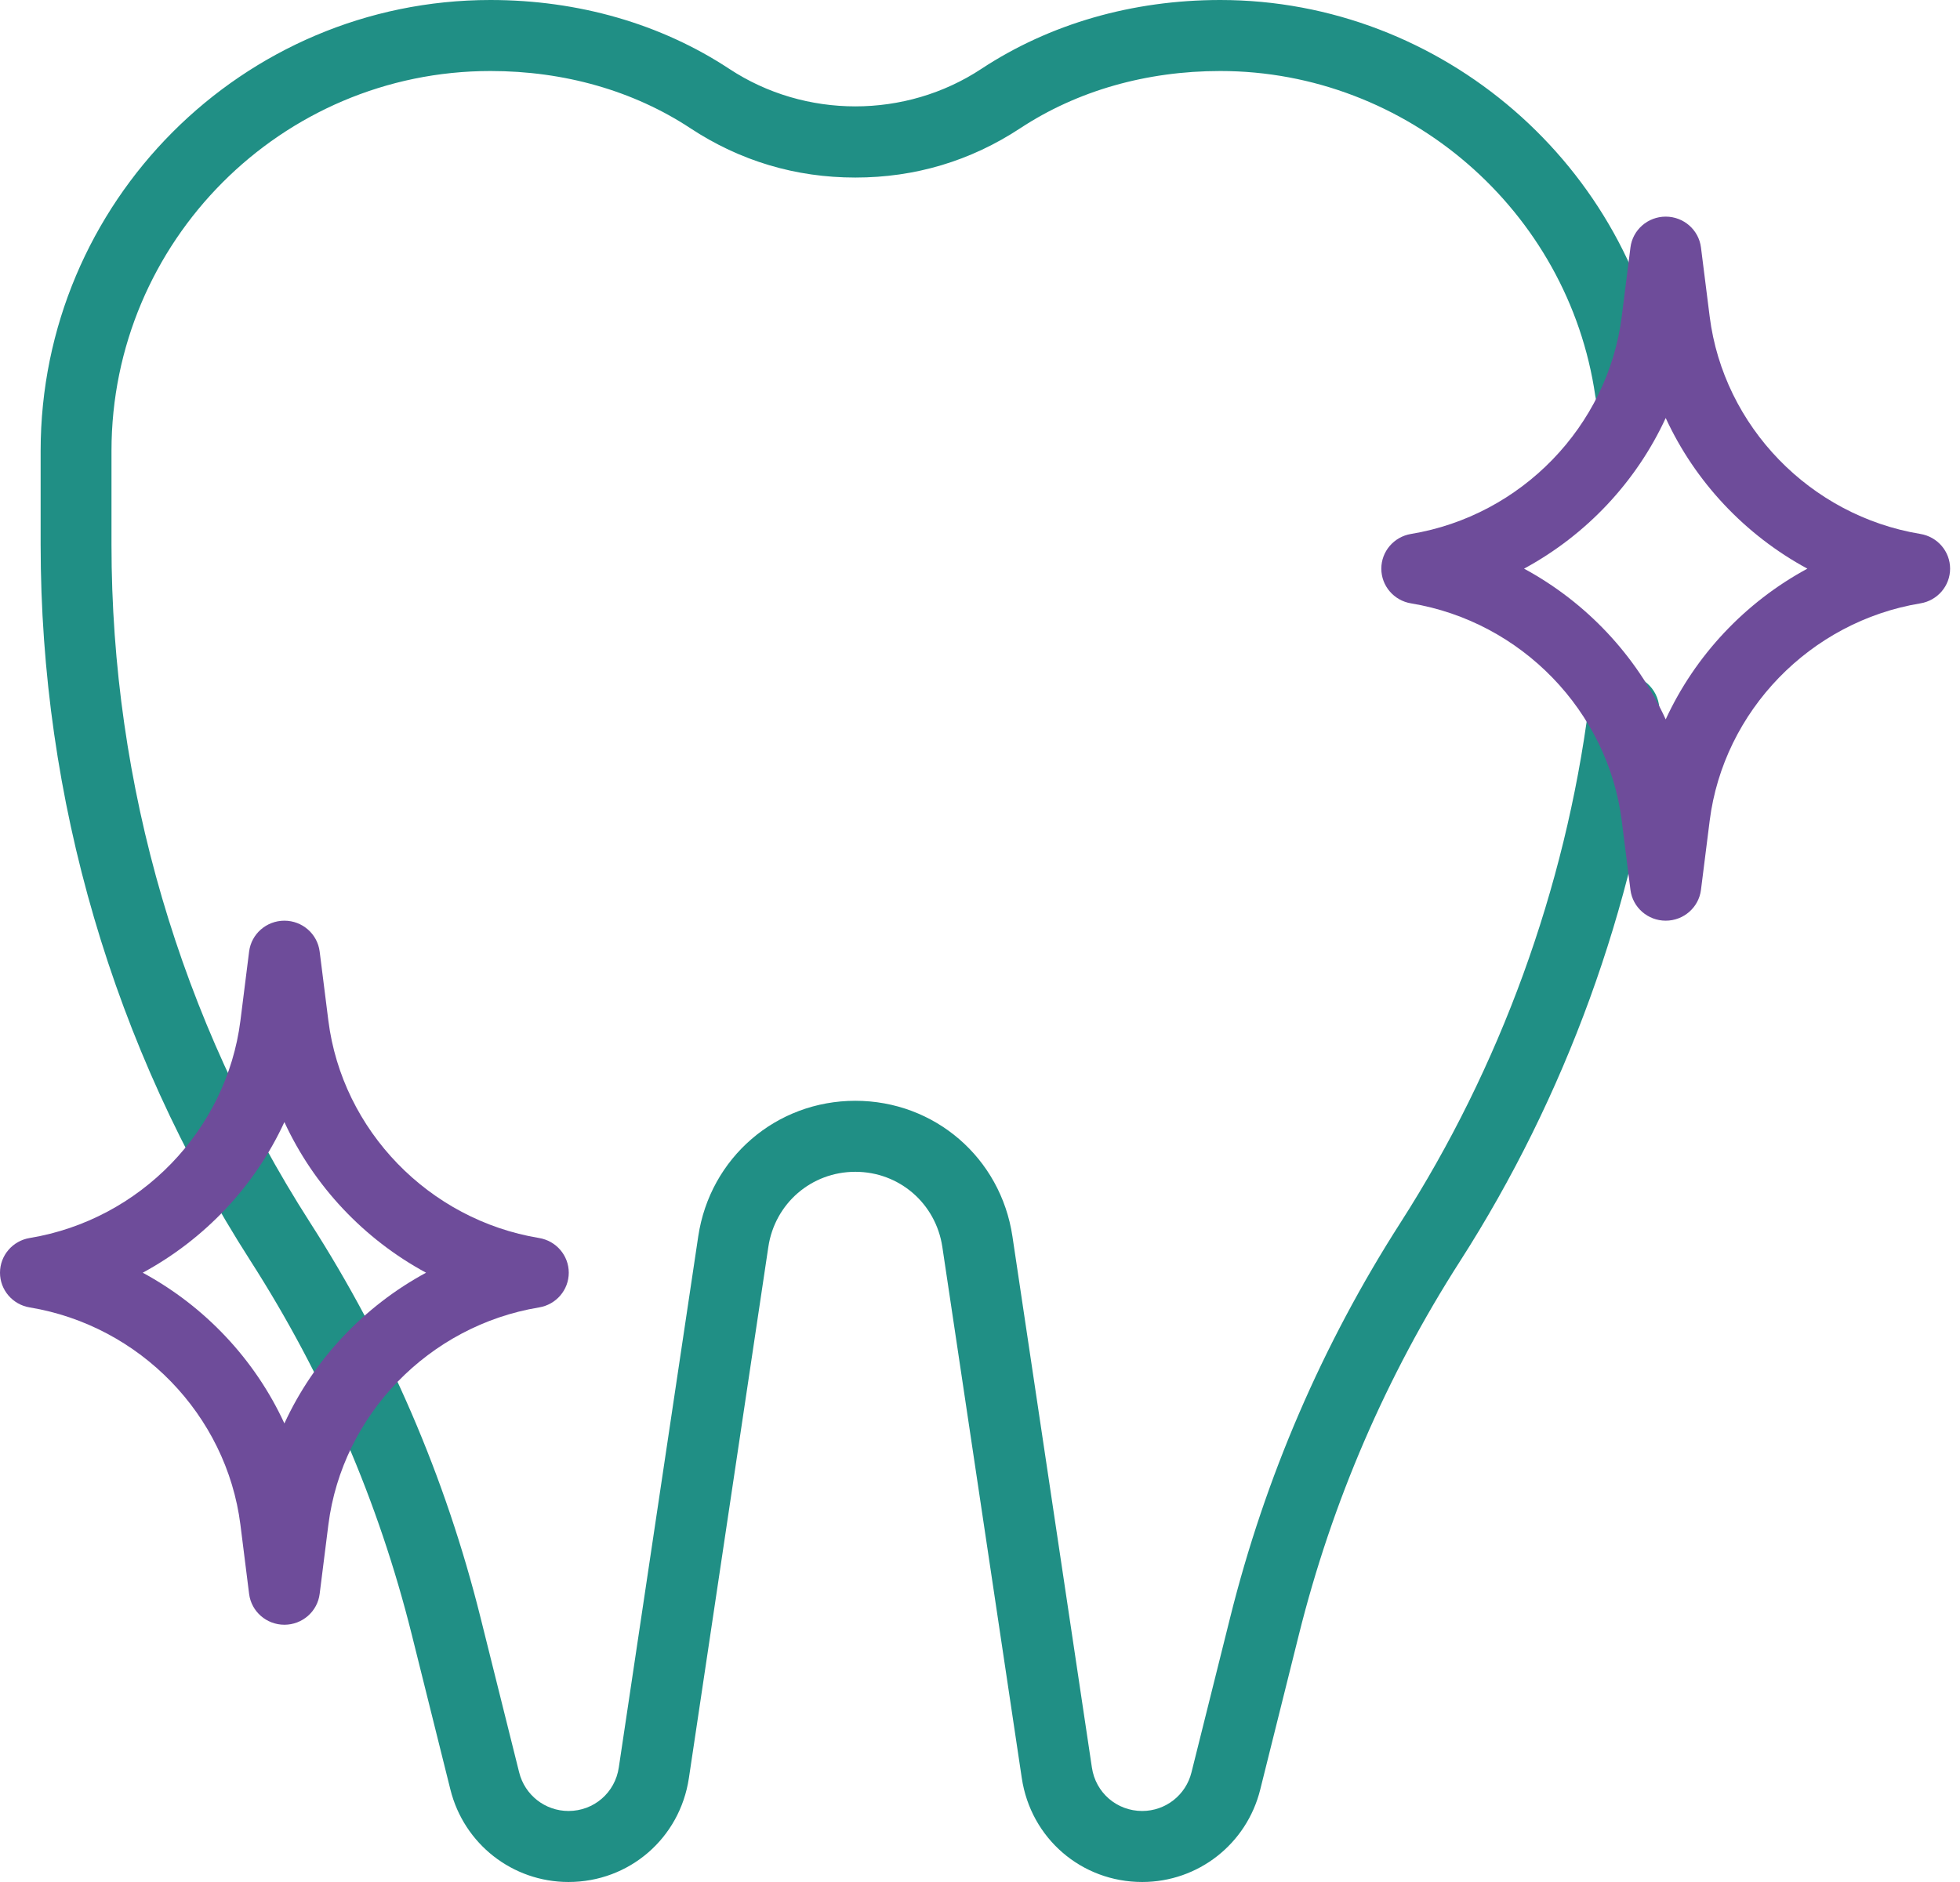
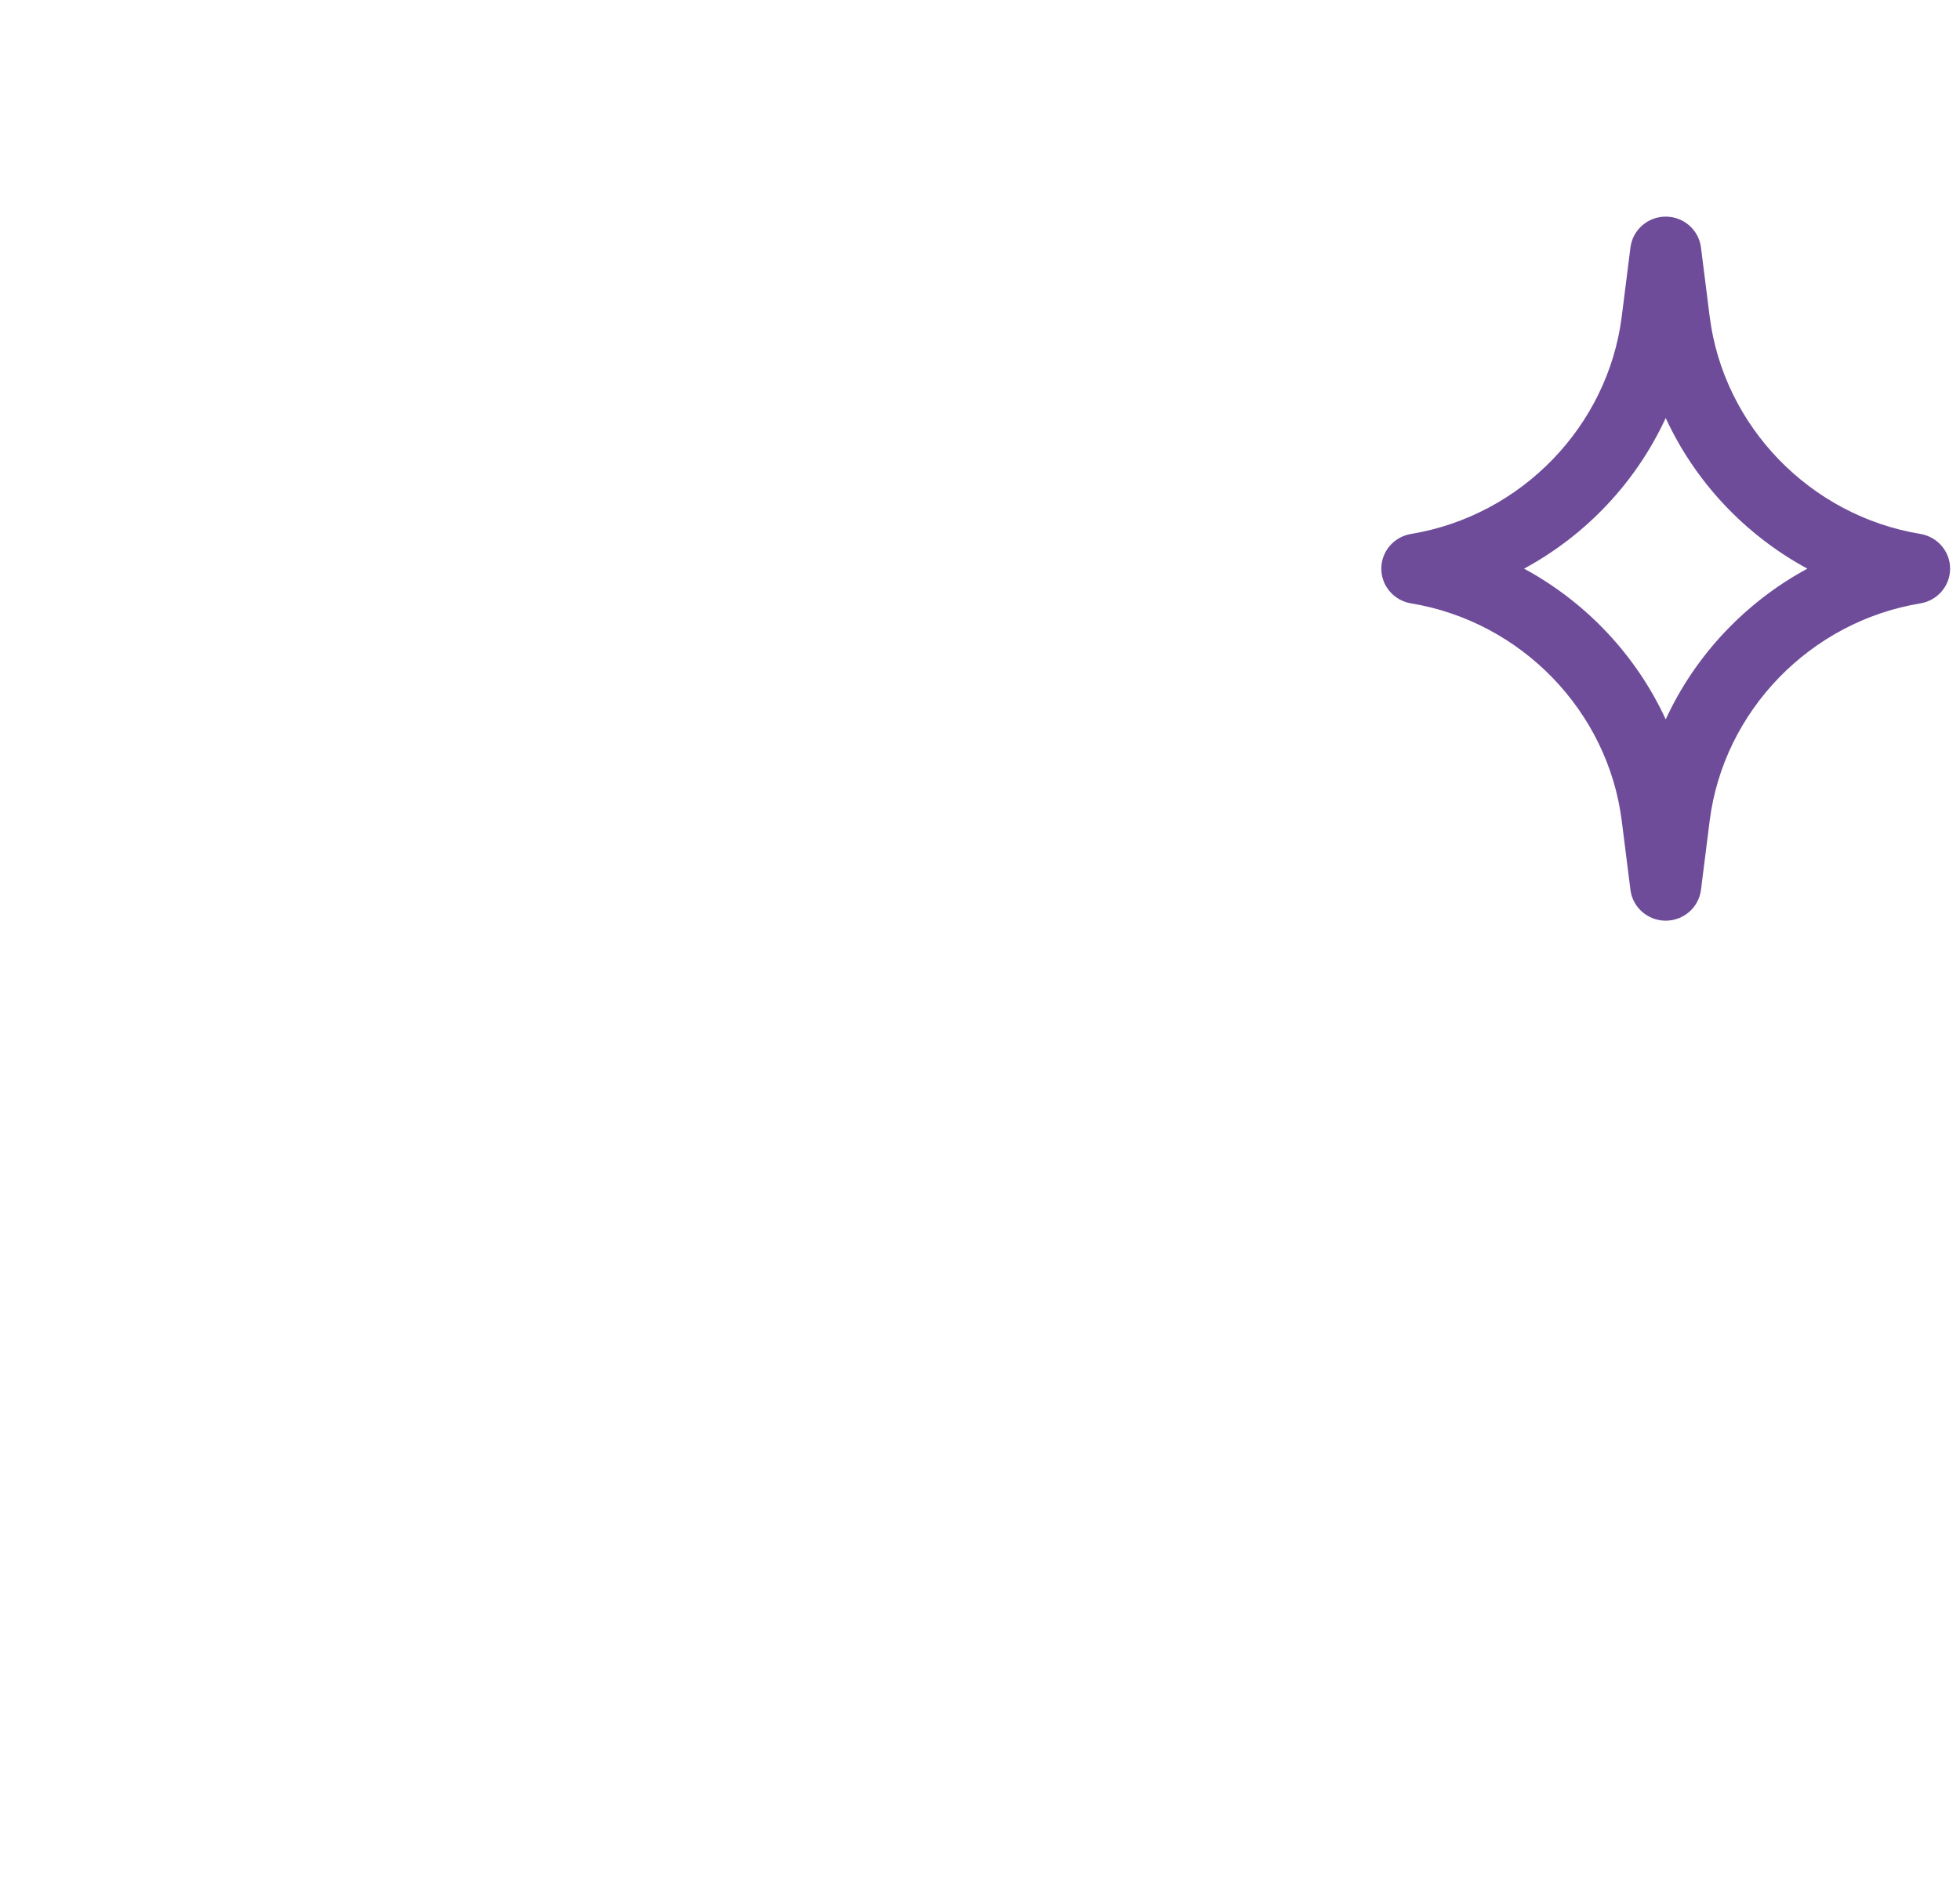
<svg xmlns="http://www.w3.org/2000/svg" width="101px" height="97px" viewBox="0 0 101 97" version="1.1">
  <title>Group 31</title>
  <desc>Created with Sketch.</desc>
  <g id="Welcome" stroke="none" stroke-width="1" fill="none" fill-rule="evenodd">
    <g id="Home-style1-Finish" transform="translate(-570, -1098)">
      <g id="Group-43" transform="translate(535, 1078)">
        <g id="Group-23">
          <g id="Group-31" transform="translate(35, 20)">
            <g id="Group-26" transform="translate(2.094, 0)">
-               <path d="M56.764,97 C53.633,97 51.023,94.747 50.559,91.643 L46.465,64.267 C46.129,62.025 44.244,60.396 41.982,60.396 C39.721,60.396 37.835,62.025 37.499,64.267 L33.405,91.643 C32.941,94.747 30.331,97 27.201,97 C24.317,97 21.814,95.042 21.115,92.234 L19.129,84.266 C17.423,77.417 14.626,70.933 10.819,64.994 C3.742,53.956 0,41.188 0,28.066 L0,23.24 C0,10.425 10.397,0 23.178,0 C27.706,0 31.963,1.228 35.486,3.549 C39.394,6.127 44.572,6.127 48.477,3.549 C52.001,1.228 56.258,0 60.787,0 C72.217,0 82.079,8.541 83.722,19.869 C83.868,20.868 83.176,21.798 82.177,21.942 C81.192,22.096 80.255,21.395 80.111,20.396 C78.726,10.855 70.417,3.66 60.787,3.66 C56.973,3.66 53.41,4.68 50.481,6.609 C47.925,8.294 45.063,9.151 41.982,9.151 C38.901,9.151 36.039,8.294 33.482,6.609 C30.554,4.68 26.991,3.66 23.178,3.66 C12.41,3.66 3.651,12.443 3.651,23.24 L3.651,28.066 C3.651,40.484 7.19,52.569 13.885,63.013 C17.912,69.287 20.867,76.141 22.67,83.38 L24.658,91.348 C24.95,92.522 25.996,93.34 27.201,93.34 C28.51,93.34 29.601,92.397 29.793,91.099 L33.887,63.724 C34.493,59.673 37.899,56.736 41.982,56.736 C46.065,56.736 49.471,59.673 50.077,63.724 L54.172,91.099 C54.363,92.397 55.455,93.34 56.764,93.34 C57.968,93.34 59.014,92.522 59.304,91.348 L61.294,83.38 C63.097,76.143 66.053,69.289 70.077,63.013 C75.205,55.014 78.561,45.799 79.779,36.368 C79.908,35.365 80.817,34.667 81.825,34.788 C82.823,34.918 83.53,35.837 83.4,36.84 C82.112,46.802 78.569,56.538 73.148,64.994 C69.34,70.931 66.542,77.415 64.835,84.266 L62.847,92.234 C62.15,95.042 59.648,97 56.764,97" id="Fill-855" fill="#208F85" />
              <path d="M76.441,29.309 C79.645,31.042 82.224,33.782 83.741,37.077 C85.258,33.782 87.837,31.042 91.041,29.309 C87.837,27.577 85.258,24.837 83.741,21.544 C82.224,24.837 79.645,27.577 76.441,29.309 Z M83.741,47.453 C82.818,47.453 82.037,46.771 81.924,45.864 L81.475,42.3 C80.759,36.643 76.295,32.036 70.618,31.098 C69.735,30.953 69.086,30.197 69.086,29.309 C69.086,28.422 69.735,27.666 70.618,27.52 C76.295,26.582 80.759,21.976 81.475,16.318 L81.924,12.755 C82.037,11.848 82.818,11.165 83.741,11.165 C84.664,11.165 85.445,11.848 85.558,12.755 L86.007,16.318 C86.723,21.976 91.187,26.582 96.864,27.52 C97.747,27.666 98.396,28.422 98.396,29.309 C98.396,30.197 97.747,30.953 96.864,31.098 C91.187,32.036 86.723,36.643 86.007,42.3 L85.558,45.864 C85.445,46.771 84.664,47.453 83.741,47.453 L83.741,47.453 Z" id="Fill-858" fill="#6E4C9A" />
            </g>
-             <path d="M7.355,65.597 C10.559,67.33 13.138,70.07 14.655,73.365 C16.171,70.07 18.751,67.33 21.955,65.597 C18.751,63.864 16.171,61.125 14.655,57.832 C13.138,61.125 10.559,63.864 7.355,65.597 Z M14.655,83.741 C13.731,83.741 12.951,83.059 12.837,82.152 L12.389,78.588 C11.672,72.931 7.208,68.324 1.531,67.386 C0.648,67.241 0,66.484 0,65.597 C0,64.71 0.648,63.953 1.531,63.808 C7.208,62.87 11.672,58.263 12.389,52.606 L12.837,49.043 C12.951,48.135 13.731,47.453 14.655,47.453 C15.578,47.453 16.358,48.135 16.472,49.043 L16.921,52.606 C17.637,58.263 22.101,62.87 27.778,63.808 C28.661,63.953 29.309,64.71 29.309,65.597 C29.309,66.484 28.661,67.241 27.778,67.386 C22.101,68.324 17.637,72.931 16.921,78.588 L16.472,82.152 C16.358,83.059 15.578,83.741 14.655,83.741 L14.655,83.741 Z" id="Fill-859" fill="#6E4C9A" />
          </g>
        </g>
      </g>
    </g>
  </g>
</svg>